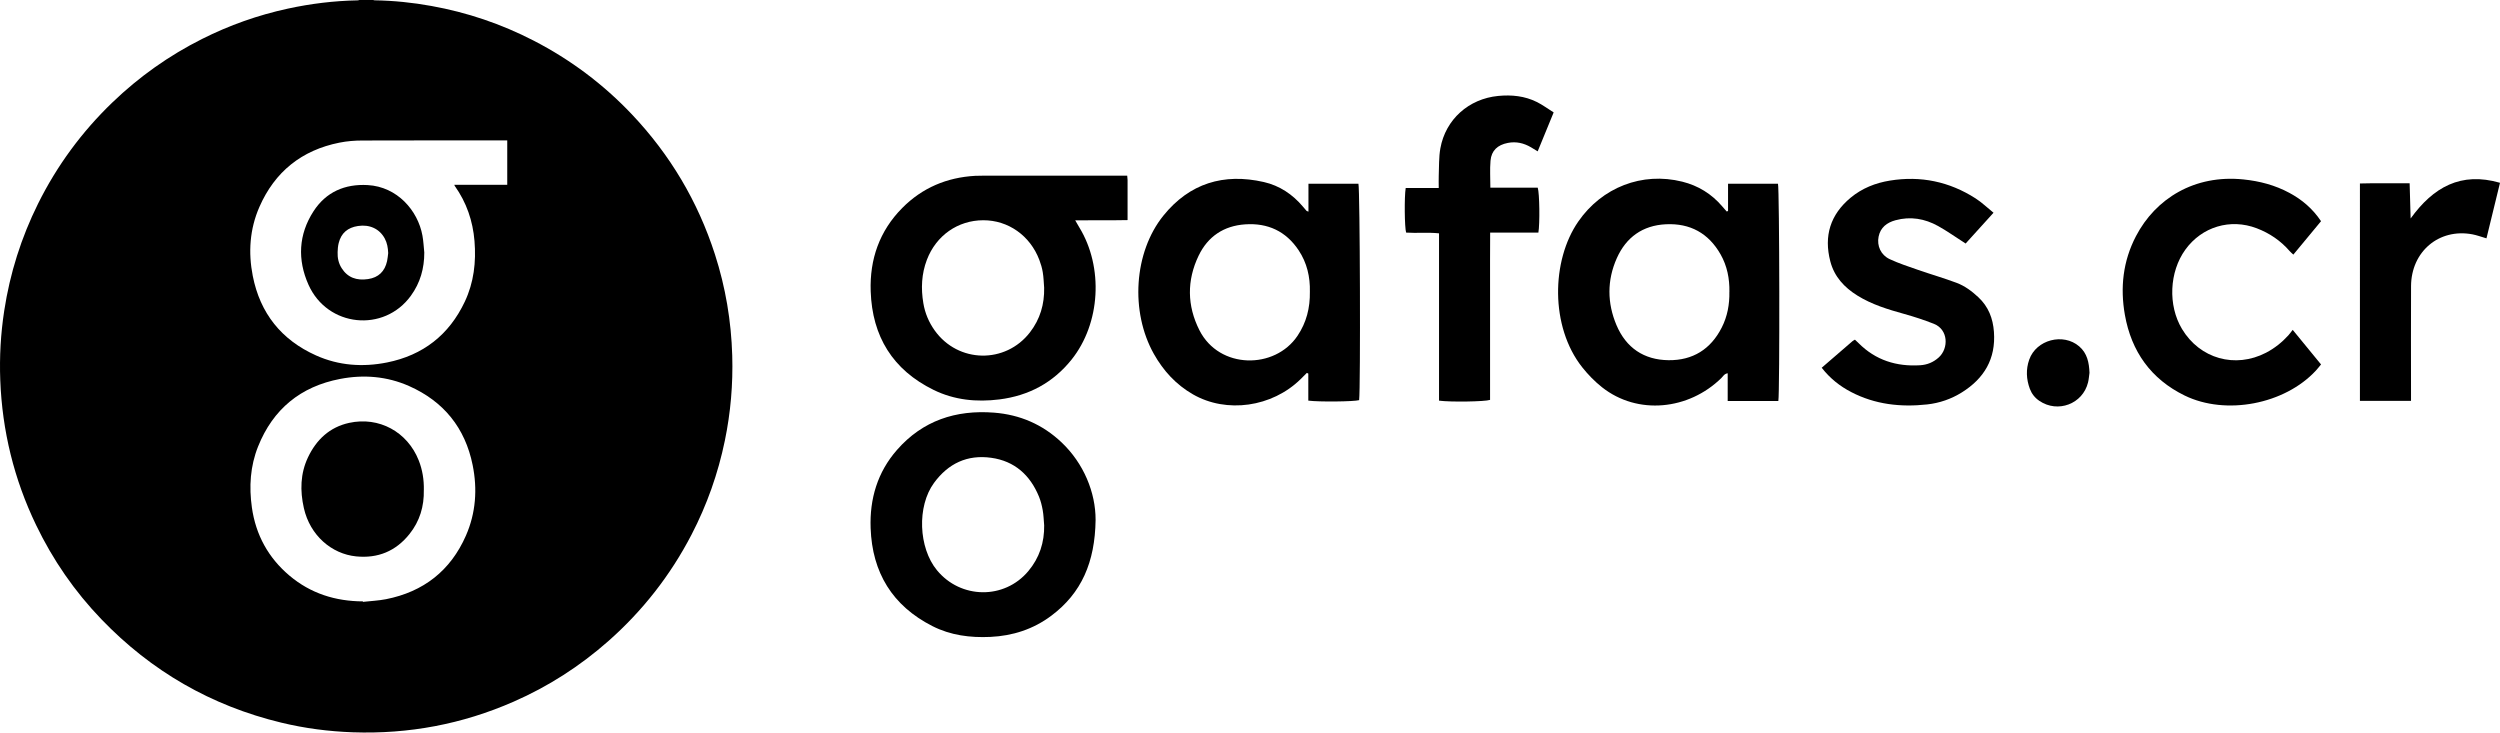
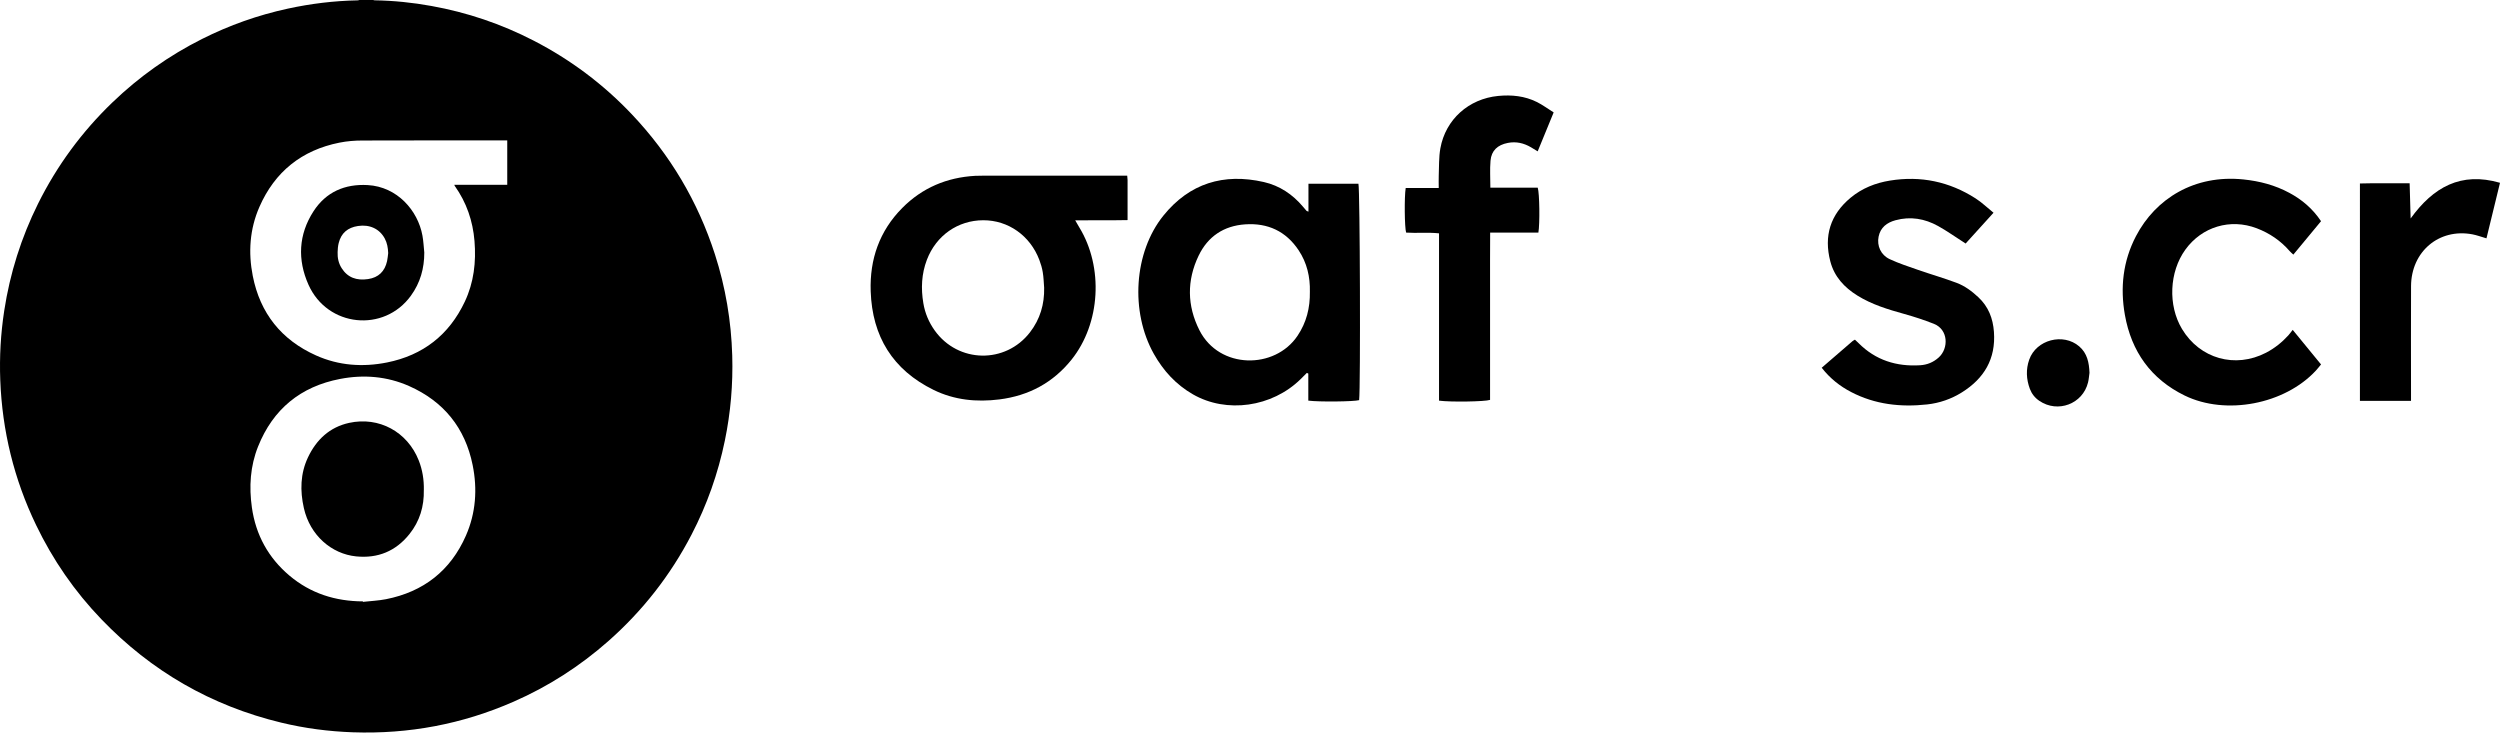
<svg xmlns="http://www.w3.org/2000/svg" id="Capa_1" viewBox="0 0 846 248">
  <path d="m381.45,59.45c.06.69.12,1.07.12,1.46,0,4.4,0,8.81,0,13.57-5.82.13-11.55,0-17.72.08.55.96.94,1.68,1.38,2.38,8.25,13.48,7.19,32.5-2.62,44.76-6.26,7.81-14.48,12.21-24.4,13.46-7.73.98-15.28.22-22.29-3.22-13.8-6.77-20.77-18.1-21.28-33.38-.36-10.83,2.96-20.38,10.67-28.17,6.78-6.85,15.11-10.35,24.7-10.89.88-.05,1.76-.05,2.64-.05,15.31,0,30.62,0,45.94,0h2.87Zm-28.11,37.92c-.14-1.76-.18-3.53-.47-5.26-.23-1.41-.65-2.82-1.16-4.16-3.11-8.23-10.55-13.45-19-13.42-8.58.03-15.91,5.16-19.05,13.38-1.82,4.77-2.04,9.7-1.2,14.68.56,3.38,1.86,6.46,3.85,9.25,7.92,11.07,23.93,11.38,32.24.61,3.42-4.44,4.91-9.49,4.79-15.08h0Z" />
-   <path d="m584.77,71.4v-9.23h16.9c.51,1.68.63,70.75.12,73.52h-17.14v-9.38c-1.17.19-1.57,1.05-2.14,1.61-11.05,10.85-28.34,12.64-40.37,3.14-2.49-1.97-4.77-4.31-6.74-6.8-10.83-13.71-10.45-36.1-1.3-49.3,7.99-11.54,21.58-16.88,35.19-13.48,5.36,1.34,9.88,4.11,13.49,8.33.51.59,1.02,1.17,1.53,1.76.16-.06.33-.12.49-.17h0Zm.46,27.38c.08-4.49-.76-8.78-2.99-12.71-4.07-7.15-10.29-10.57-18.49-10.18-7.88.38-13.47,4.4-16.63,11.5-3.32,7.46-3.27,15.15-.1,22.64,3.25,7.67,9.28,11.76,17.62,11.86,8.19.09,14.26-3.7,17.99-11.03,1.93-3.79,2.67-7.86,2.59-12.09h0Z" />
  <path d="m442.78,71.62v-9.45h16.91c.53,1.7.75,69.06.24,73.24-1.68.5-13.65.64-17.2.16v-9.15c-.16-.08-.33-.15-.49-.23-.7.7-1.39,1.41-2.1,2.1-9.66,9.5-25.08,11.7-36.46,5.15-5.71-3.28-10-7.96-13.21-13.67-8.03-14.27-6.79-34.38,3.22-46.8,8.83-10.95,20.41-14.47,34-11.37,5.3,1.21,9.7,4.14,13.22,8.32.41.49.83.98,1.25,1.46.04.05.13.05.62.24Zm.48,27.11c.12-4.98-.96-9.78-3.81-14.05-4.29-6.44-10.43-9.28-18.08-8.76-7.24.49-12.63,4.1-15.75,10.59-4.03,8.37-3.93,16.94.26,25.23,6.72,13.29,25.54,13.33,33.21,1.88,3.01-4.48,4.26-9.44,4.17-14.89Z" />
-   <path d="m370.75,175.95c-.2,14.25-4.74,24.76-15.01,32.43-6.08,4.55-13.02,6.79-20.58,7.15-6.84.32-13.49-.53-19.64-3.66-13.53-6.88-20.37-18.1-20.9-33.17-.35-9.91,2.32-18.92,8.93-26.46,8.69-9.91,19.9-13.6,32.82-12.6,8.77.68,16.46,3.99,22.87,10.07,7.5,7.11,11.53,16.95,11.51,26.23Zm-17.41,1.75c-.15-1.67-.18-3.37-.48-5.02-.28-1.57-.67-3.15-1.27-4.62-2.99-7.29-8.23-12.03-16.14-13.14-8.11-1.14-14.56,1.91-19.39,8.51-5.79,7.91-5.26,21.93,1.01,29.54,8.03,9.76,22.79,9.99,30.91.3,3.77-4.5,5.47-9.71,5.37-15.58h0Z" />
  <path d="m616.46,124.45c3.62-3.13,7.01-6.06,10.41-8.99.24-.2.54-.33.84-.52.44.42.85.79,1.25,1.19,5.76,5.77,12.81,7.97,20.82,7.47,2.39-.15,4.49-1.01,6.3-2.65,3.38-3.06,3.29-9.42-1.68-11.38-3.27-1.29-6.63-2.39-10.01-3.33-5.5-1.53-10.93-3.17-15.83-6.21-4.45-2.76-7.84-6.41-9.18-11.58-2.24-8.6,0-15.84,6.88-21.55,3.87-3.21,8.41-5,13.3-5.79,10.4-1.69,20.11.34,28.98,6.03,2.07,1.32,3.86,3.07,6.07,4.85-3.36,3.71-6.5,7.17-9.44,10.42-3.25-2.08-6.19-4.18-9.33-5.93-4.5-2.5-9.35-3.33-14.41-1.95-2.89.79-5.08,2.42-5.71,5.54-.62,3.11.74,6.21,3.75,7.62,3.11,1.45,6.39,2.52,9.64,3.65,4.31,1.5,8.7,2.76,12.97,4.36,2.79,1.04,5.18,2.82,7.38,4.87,3.43,3.2,4.96,7.17,5.29,11.75.66,9.12-3.31,15.76-10.88,20.48-3.59,2.24-7.55,3.6-11.73,4.06-8.94.98-17.62.02-25.72-4.2-3.8-1.98-7.11-4.58-9.94-8.2h0Z" />
  <path d="m525.76,38.04c-1.9,4.63-3.62,8.82-5.41,13.18-.91-.56-1.57-.97-2.25-1.37-2.44-1.43-5.01-2.04-7.84-1.49-3.46.67-5.58,2.58-5.87,6.04-.25,2.93-.05,5.9-.05,9.1h16.03c.62,1.9.74,12.23.22,15.22h-16.32c-.06,6.44-.02,12.66-.03,18.88,0,6.34,0,12.67,0,19.01v18.71c-1.76.61-13.47.78-17.27.26v-56.62c-3.86-.4-7.53,0-11.14-.25-.52-1.72-.64-12.05-.14-15.09h11.18c0-1.55-.05-2.82,0-4.08.14-3.12,0-6.29.55-9.34,1.77-9.81,9.61-16.76,19.54-17.73,4.57-.45,8.99,0,13.12,2.05,1.91.95,3.65,2.25,5.68,3.52h0Z" />
  <path d="m775.84,111.61c3.34,4.08,6.43,7.85,9.6,11.72-.62.74-1.15,1.43-1.74,2.07-10.55,11.4-30.46,15.26-44.41,8.45-11.41-5.57-18.04-14.91-20.23-27.3-1.63-9.22-.65-18.22,3.76-26.65,6.62-12.67,19.75-20.88,36.35-19.18,5.48.56,10.71,1.93,15.58,4.56,4.23,2.28,7.82,5.29,10.69,9.57-3.07,3.71-6.16,7.44-9.37,11.31-.48-.46-.9-.78-1.24-1.18-3.06-3.53-6.8-6.07-11.15-7.73-8.93-3.41-18.55-.52-24.15,7.22-5.46,7.55-5.94,18.87-1.14,26.86,6.05,10.08,17.99,13.44,28.44,8.03,2.88-1.5,5.37-3.49,7.55-5.88.48-.53.88-1.11,1.47-1.86Z" />
  <path d="m841.42,80.66c-1.76-.51-3.25-1.08-4.8-1.37-11.27-2.09-20.66,5.84-20.72,17.53-.06,11.95-.01,23.9-.01,35.85v2.98h-17.29V62.09c5.52-.16,11.01-.03,16.82-.08.11,3.91.22,7.69.34,11.92,7.66-10.59,17-15.9,30.24-12.07-1.56,6.39-3.06,12.56-4.58,18.8Z" />
  <path d="m707.09,126.12c-.16,1.1-.23,2.23-.5,3.31-1.79,7.27-10.23,10.45-16.46,6.23-1.51-1.02-2.6-2.4-3.23-4.08-1.21-3.26-1.37-6.59-.21-9.88,2.36-6.73,11.49-9.14,16.91-4.49,2.73,2.34,3.35,5.52,3.48,8.92h0Z" />
  <path d="m121.61,0h4.67c.18.04.35.11.53.11,6.45.1,12.84.76,19.18,1.91,12.11,2.18,23.64,6.08,34.58,11.72,12.5,6.44,23.6,14.76,33.26,24.96,12.93,13.66,22.32,29.45,28.1,47.37,3.6,11.15,5.52,22.59,5.86,34.29.28,9.67-.54,19.26-2.5,28.74-2.3,11.14-6.05,21.76-11.29,31.85-7.13,13.73-16.5,25.71-28.08,35.95-9.64,8.52-20.35,15.4-32.14,20.56-17.33,7.6-35.45,11.01-54.36,10.35-8.2-.29-16.29-1.34-24.26-3.27-23.69-5.72-43.96-17.41-60.84-34.97-9.07-9.43-16.42-20.08-22.1-31.88C4.75,162.18.74,145.8.09,128.61c-.3-7.86.15-15.69,1.34-23.47,1.94-12.67,5.75-24.74,11.45-36.22,6.41-12.89,14.82-24.32,25.2-34.3,9.02-8.67,19.12-15.82,30.3-21.44,9.24-4.64,18.91-8.07,29.02-10.26,7.78-1.69,15.65-2.65,23.61-2.8.2,0,.4-.07.6-.12h0Zm50.03,47.52h-.94c-16.01,0-32.03-.03-48.04.03-2.6,0-5.25.21-7.79.72-12.77,2.55-21.88,9.84-27.09,21.76-3.28,7.49-3.81,15.4-2.24,23.36,2.48,12.61,9.69,21.64,21.41,26.89,7.69,3.45,15.82,4.02,24.02,2.38,12.18-2.44,21.02-9.34,26.33-20.6,3.06-6.49,3.85-13.39,3.27-20.49-.56-6.81-2.7-13.06-6.68-18.65-.06-.08-.08-.19-.16-.38h17.92v-15.03h0Zm-48.82,155.97c0,.06.01.12.02.18,2.59-.29,5.23-.4,7.78-.9,12.69-2.51,21.83-9.64,27.04-21.5,3.37-7.67,3.93-15.75,2.28-23.9-2.54-12.57-9.8-21.54-21.51-26.73-7.47-3.31-15.37-3.94-23.34-2.41-13.36,2.56-22.7,10.22-27.76,22.87-2.66,6.64-3.09,13.61-2.09,20.66,1.32,9.27,5.56,16.99,12.71,23.03,7.17,6.05,15.57,8.68,24.87,8.72h0Z" />
  <path d="m143.58,85.45c.01,5.37-1.37,10.26-4.53,14.62-9.08,12.55-28.23,10.67-34.66-3.72-3.77-8.45-3.38-16.99,1.7-24.85,4.23-6.54,10.6-9.3,18.34-8.87,10.01.56,16.98,8.62,18.52,17.07.35,1.89.43,3.83.63,5.75h0Zm-12.22.13c-.07-1.7-.34-3.34-1.15-4.85-1.76-3.3-5.15-4.86-9.08-4.25-3.44.52-5.68,2.38-6.52,5.78-.25.99-.33,2.05-.36,3.08-.07,1.92.32,3.76,1.36,5.4,2.03,3.21,5.09,4.28,8.95,3.7,3.51-.52,5.65-2.59,6.42-6.06.21-.91.26-1.86.39-2.79h0Z" />
  <path d="m143.42,165.8c.13,5.55-1.38,10.58-4.86,14.93-4.63,5.79-10.68,8.29-18.05,7.55-8.29-.83-15.6-7.1-17.68-16.34-1.32-5.85-1.22-11.68,1.41-17.21,2.84-5.97,7.32-10.18,13.9-11.63,10.11-2.22,19.73,3.03,23.55,12.68,1.28,3.22,1.8,6.57,1.74,10.02h0Z" />
</svg>